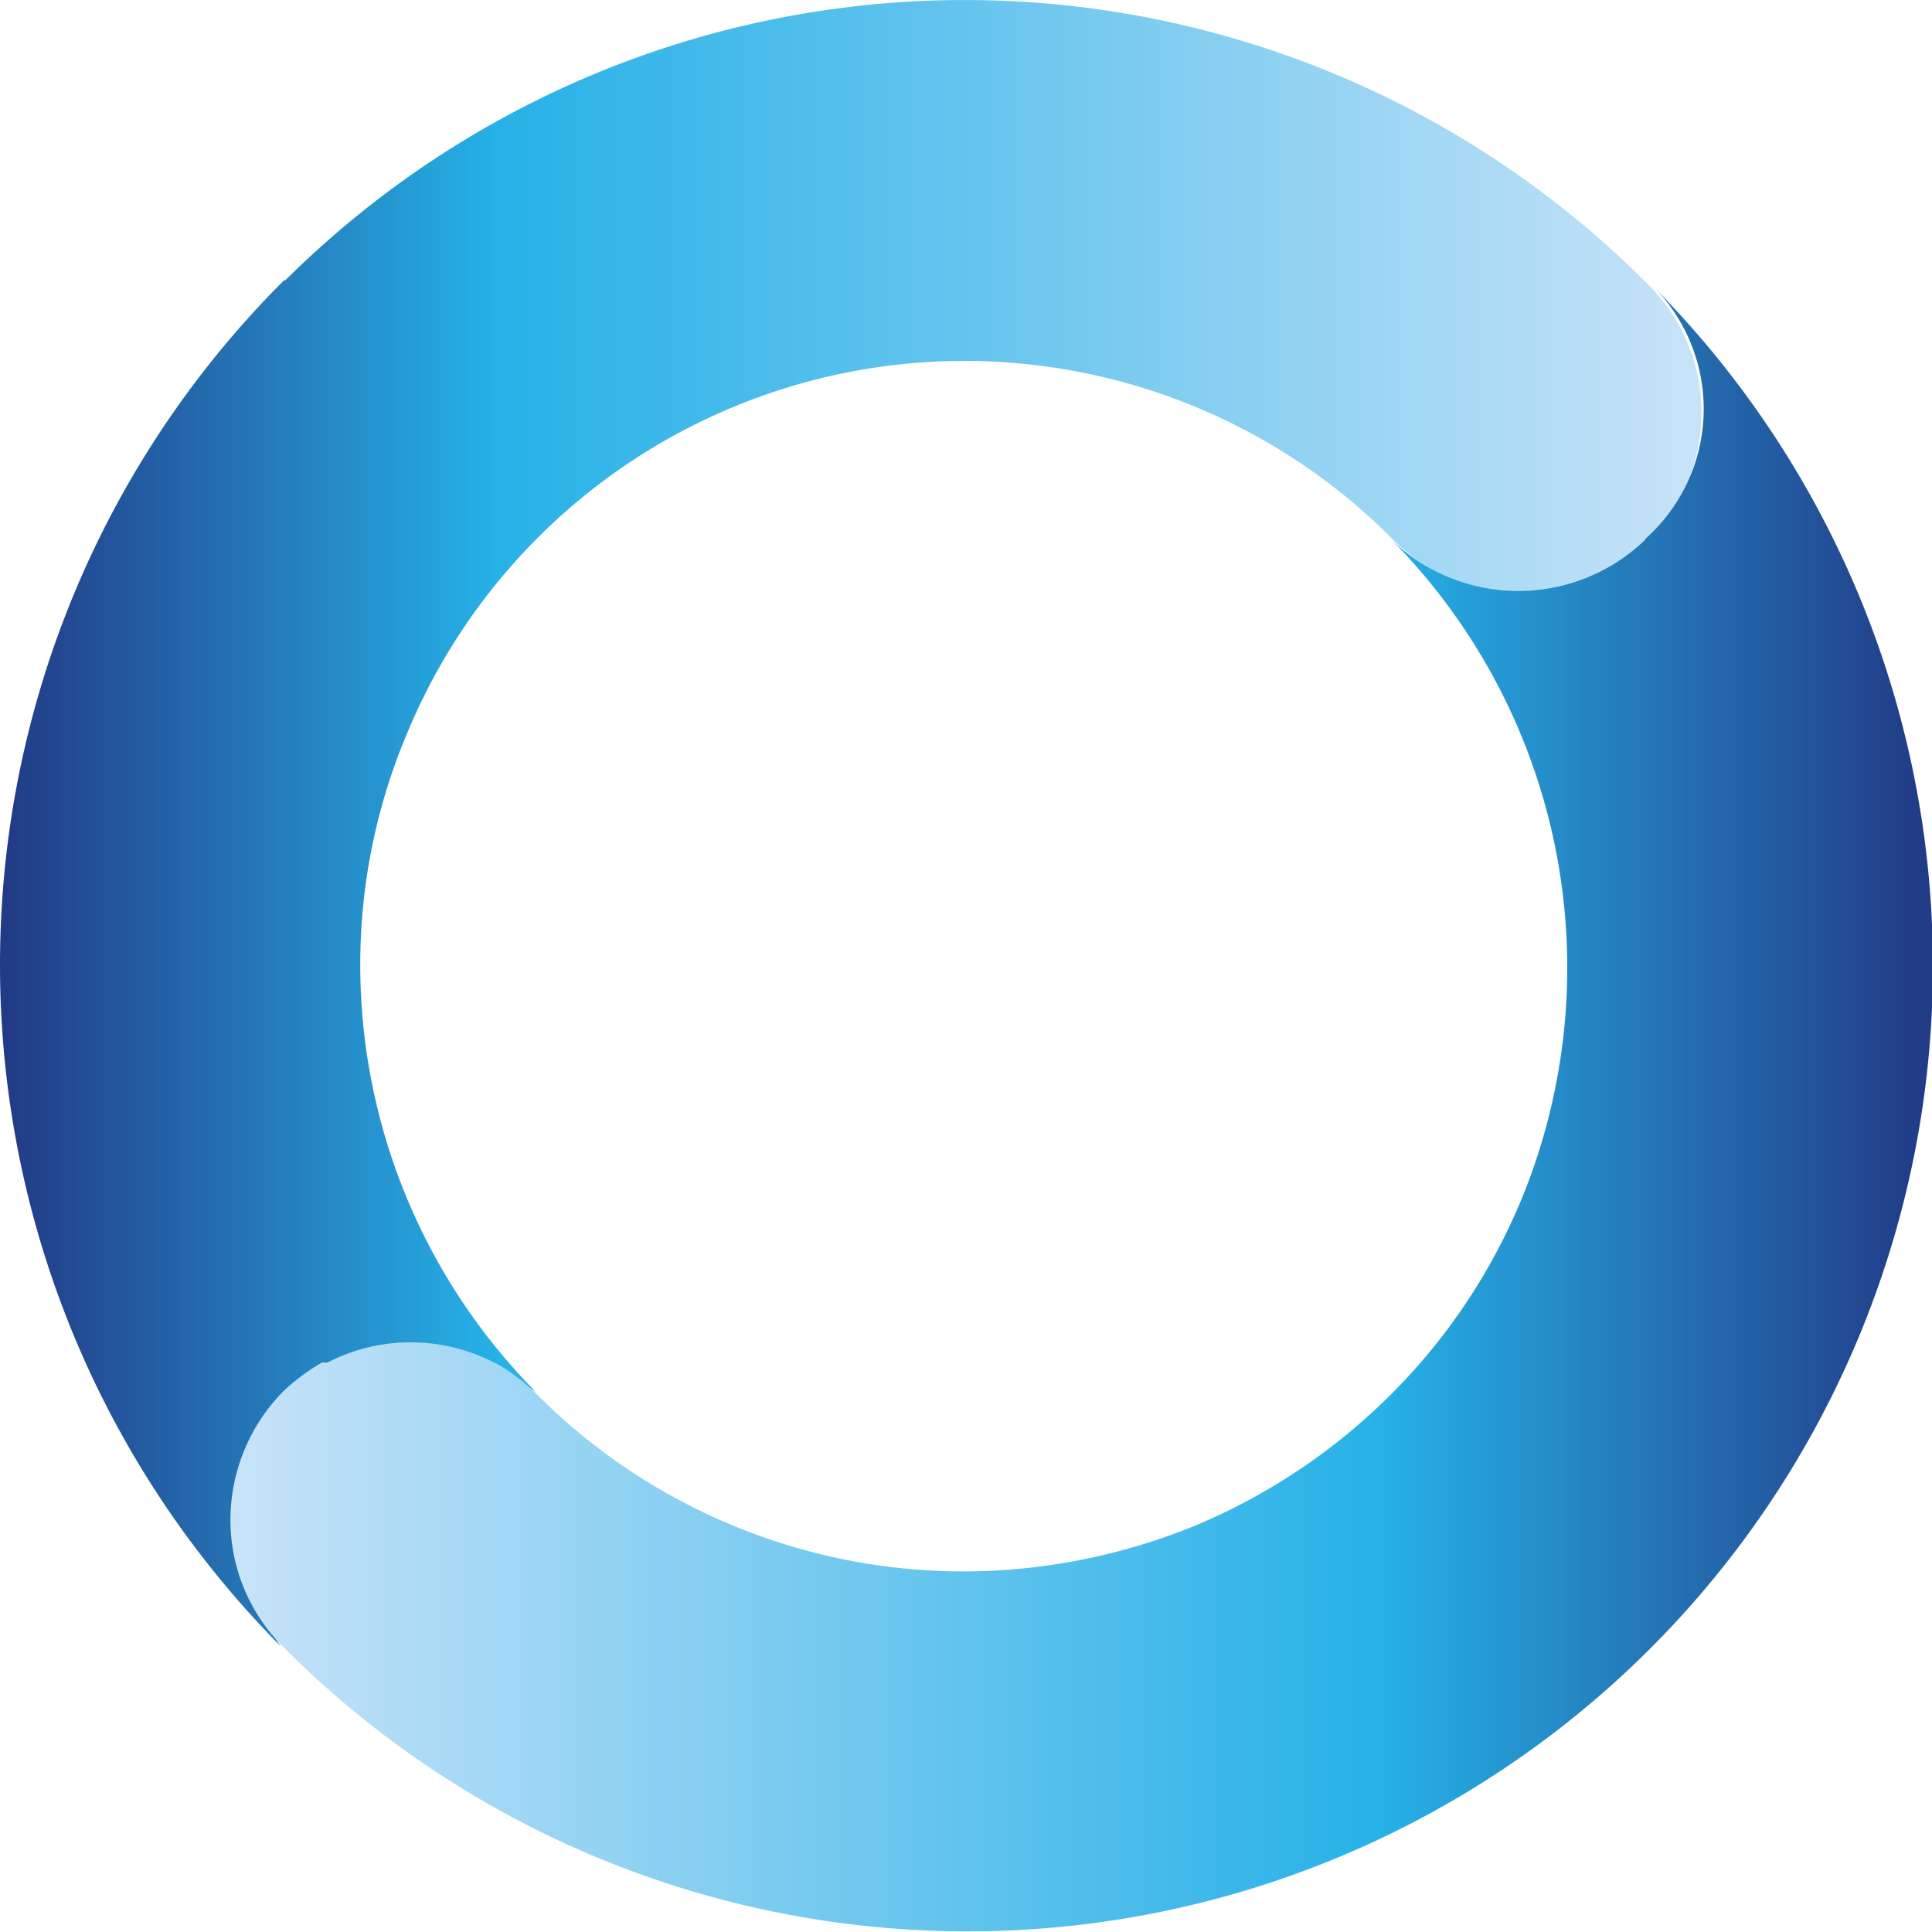
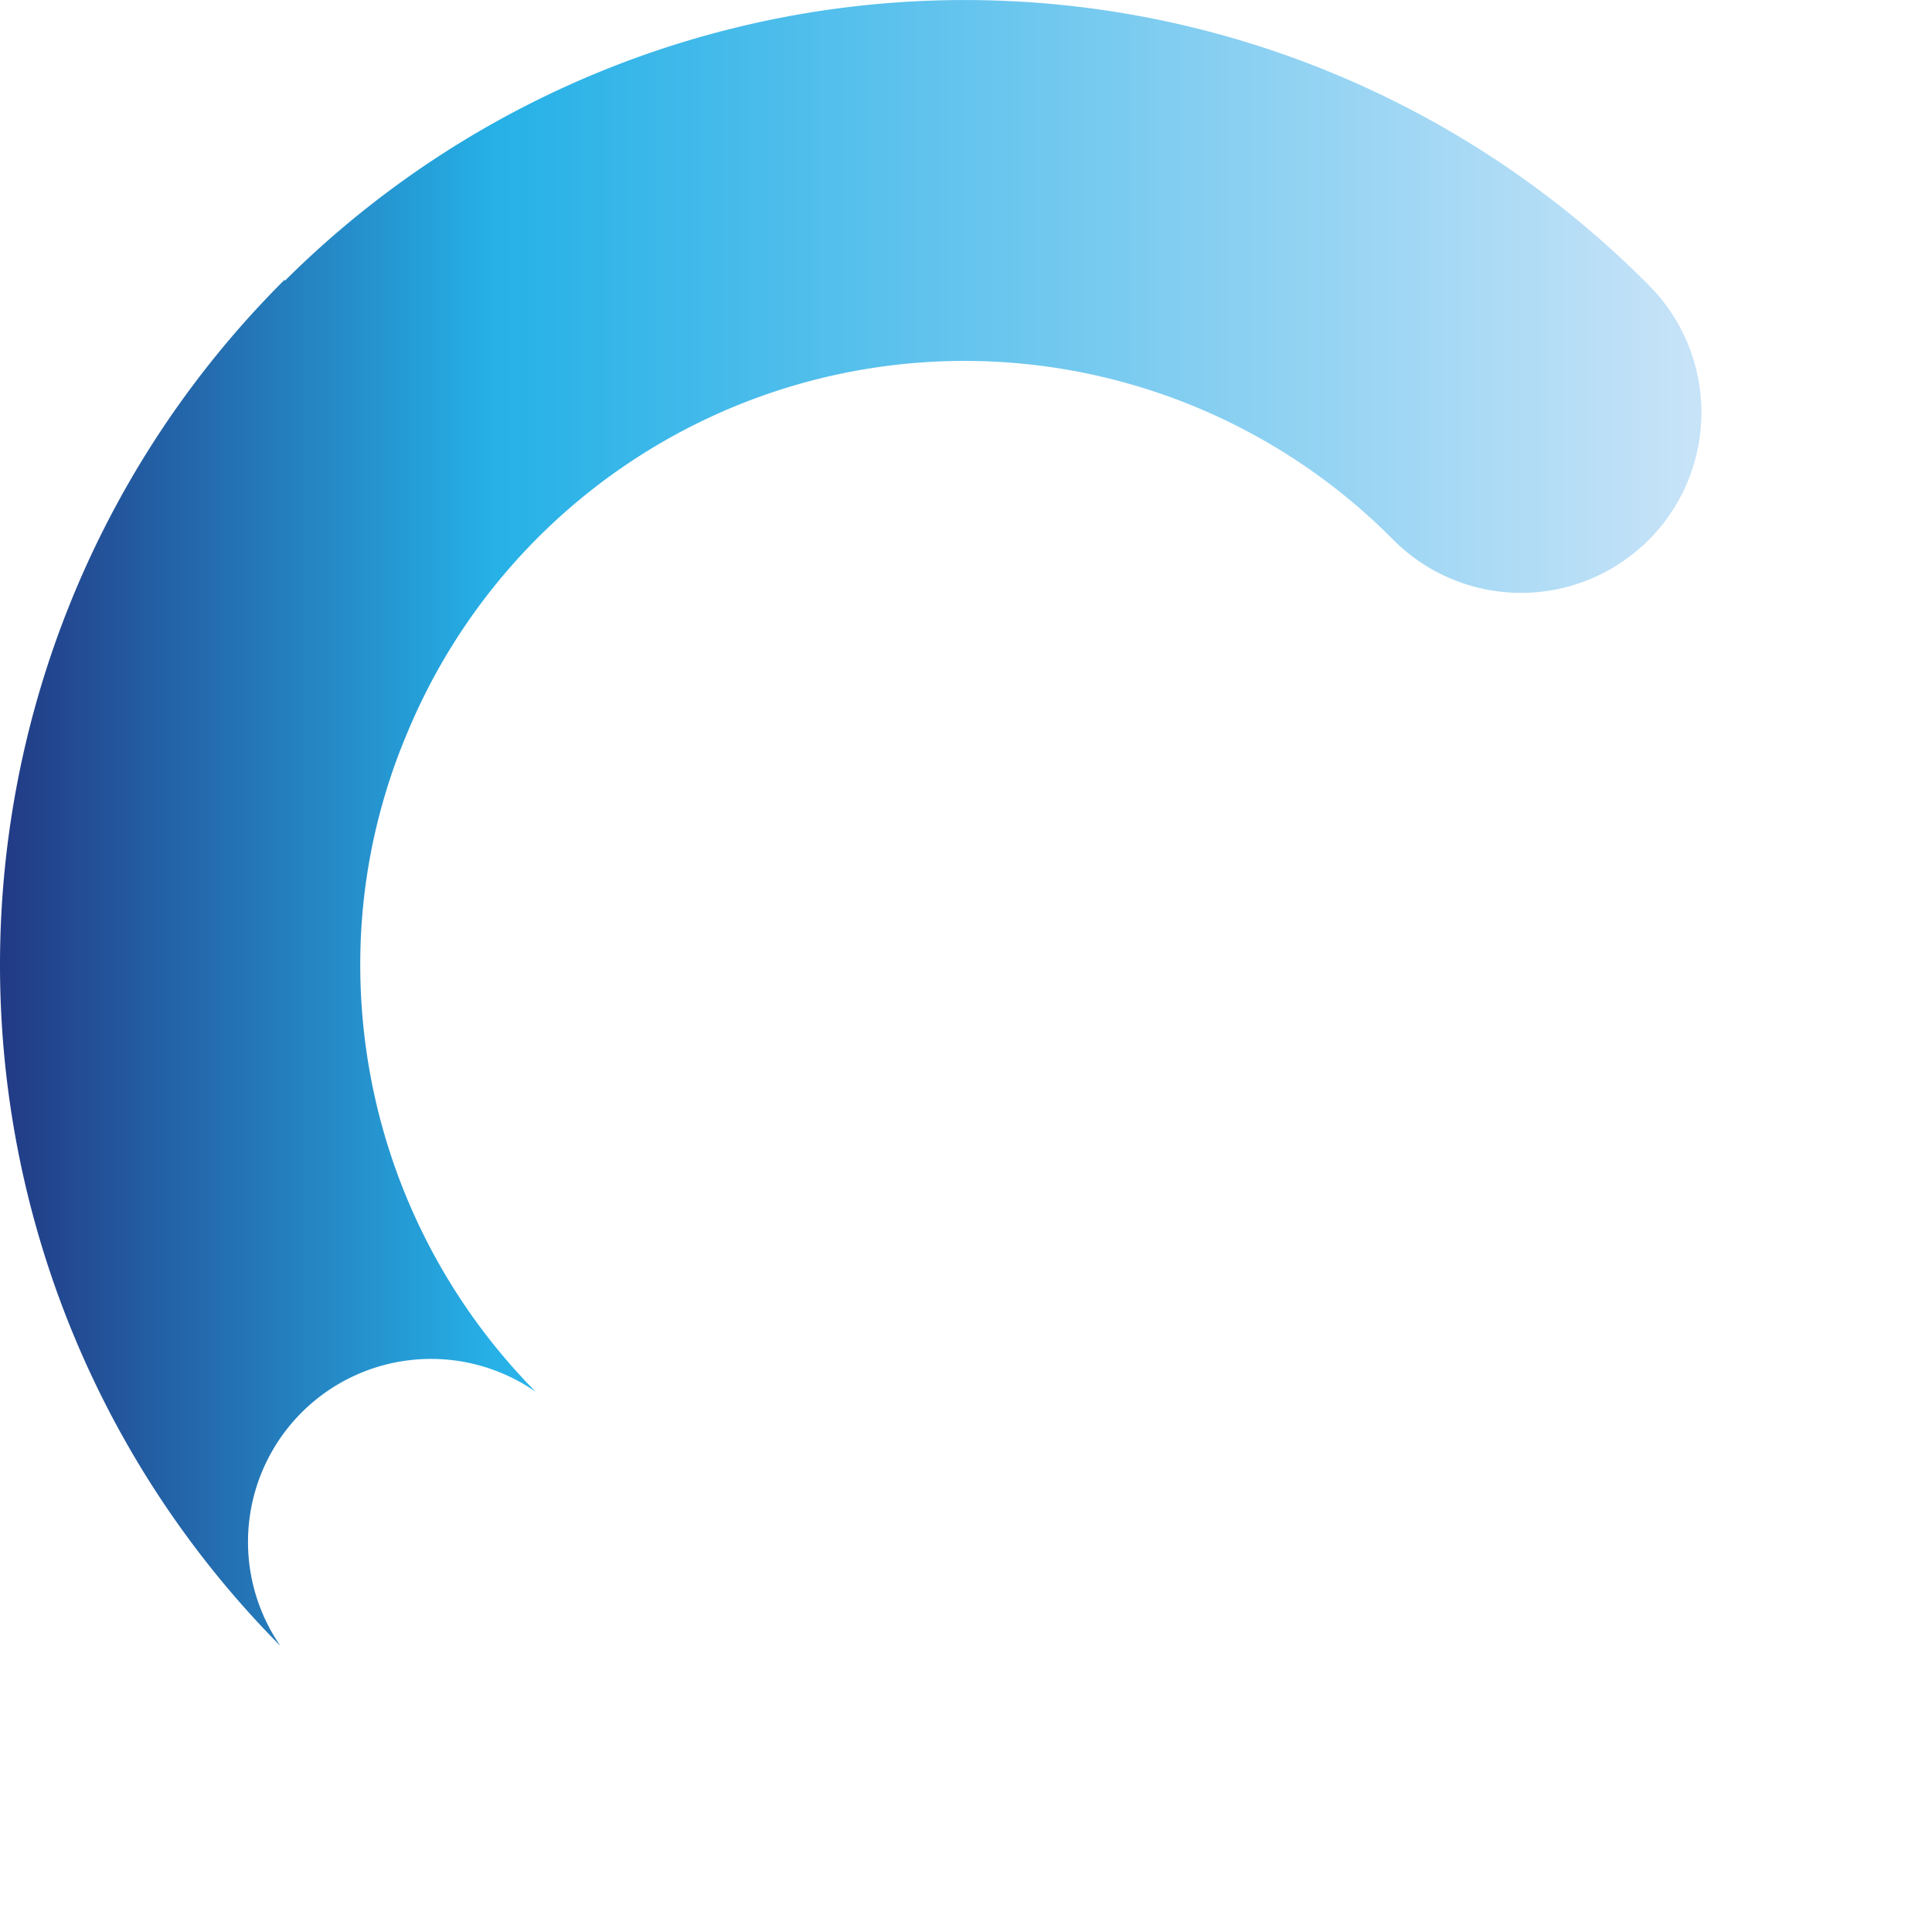
<svg xmlns="http://www.w3.org/2000/svg" width="30" height="30" viewBox="0 0 30 30">
  <defs>
    <linearGradient id="linear-gradient" y1="14.119" x2="1" y2="14.119" gradientUnits="objectBoundingBox">
      <stop offset="0" stop-color="#223b86" />
      <stop offset="0.29" stop-color="#26b1e7" />
      <stop offset="1" stop-color="#c7e3f8" />
    </linearGradient>
    <linearGradient id="linear-gradient-2" x1="-0.002" y1="13.761" x2="0.998" y2="13.761" gradientUnits="objectBoundingBox">
      <stop offset="0" stop-color="#c7e3f8" />
      <stop offset="0.68" stop-color="#26b1e7" />
      <stop offset="1" stop-color="#223b86" />
    </linearGradient>
  </defs>
  <g id="Tomhorn" transform="translate(-414.999 -629.022)">
    <path id="Path_6650" data-name="Path 6650" d="M1314.42,78.364a15.018,15.018,0,0,0-.066,21.217,2.842,2.842,0,0,1,3.965-3.946A9.429,9.429,0,0,1,1315.593,89a9.21,9.21,0,0,1,.729-3.595,9.369,9.369,0,0,1,15.313-3h0a2.8,2.8,0,0,0,3.966-3.955,14.959,14.959,0,0,0-21.181-.066Z" transform="translate(-895 555)" fill="url(#linear-gradient)" />
-     <path id="Path_6651" data-name="Path 6651" d="M1335.757,82.635a2.835,2.835,0,0,1-3.956,0,9.454,9.454,0,0,1,2.025,10.253,9.313,9.313,0,0,1-2.044,3.045,9.461,9.461,0,0,1-3.048,2.03,9.561,9.561,0,0,1-3.6.7,9.359,9.359,0,0,1-6.625-2.779h0l-.189-.171h0l-.218-.161h0a1.784,1.784,0,0,0-.227-.133h0a2.834,2.834,0,0,0-1.3-.313,2.777,2.777,0,0,0-1.287.313h-.085a3.05,3.05,0,0,0-.6.446,2.848,2.848,0,0,0-.823,1.982,2.781,2.781,0,0,0,.814,1.982,14.99,14.99,0,1,0,21.247-21.151,2.7,2.7,0,0,1-.094,3.955Z" transform="translate(-895.203 554.76)" fill="url(#linear-gradient-2)" />
  </g>
</svg>